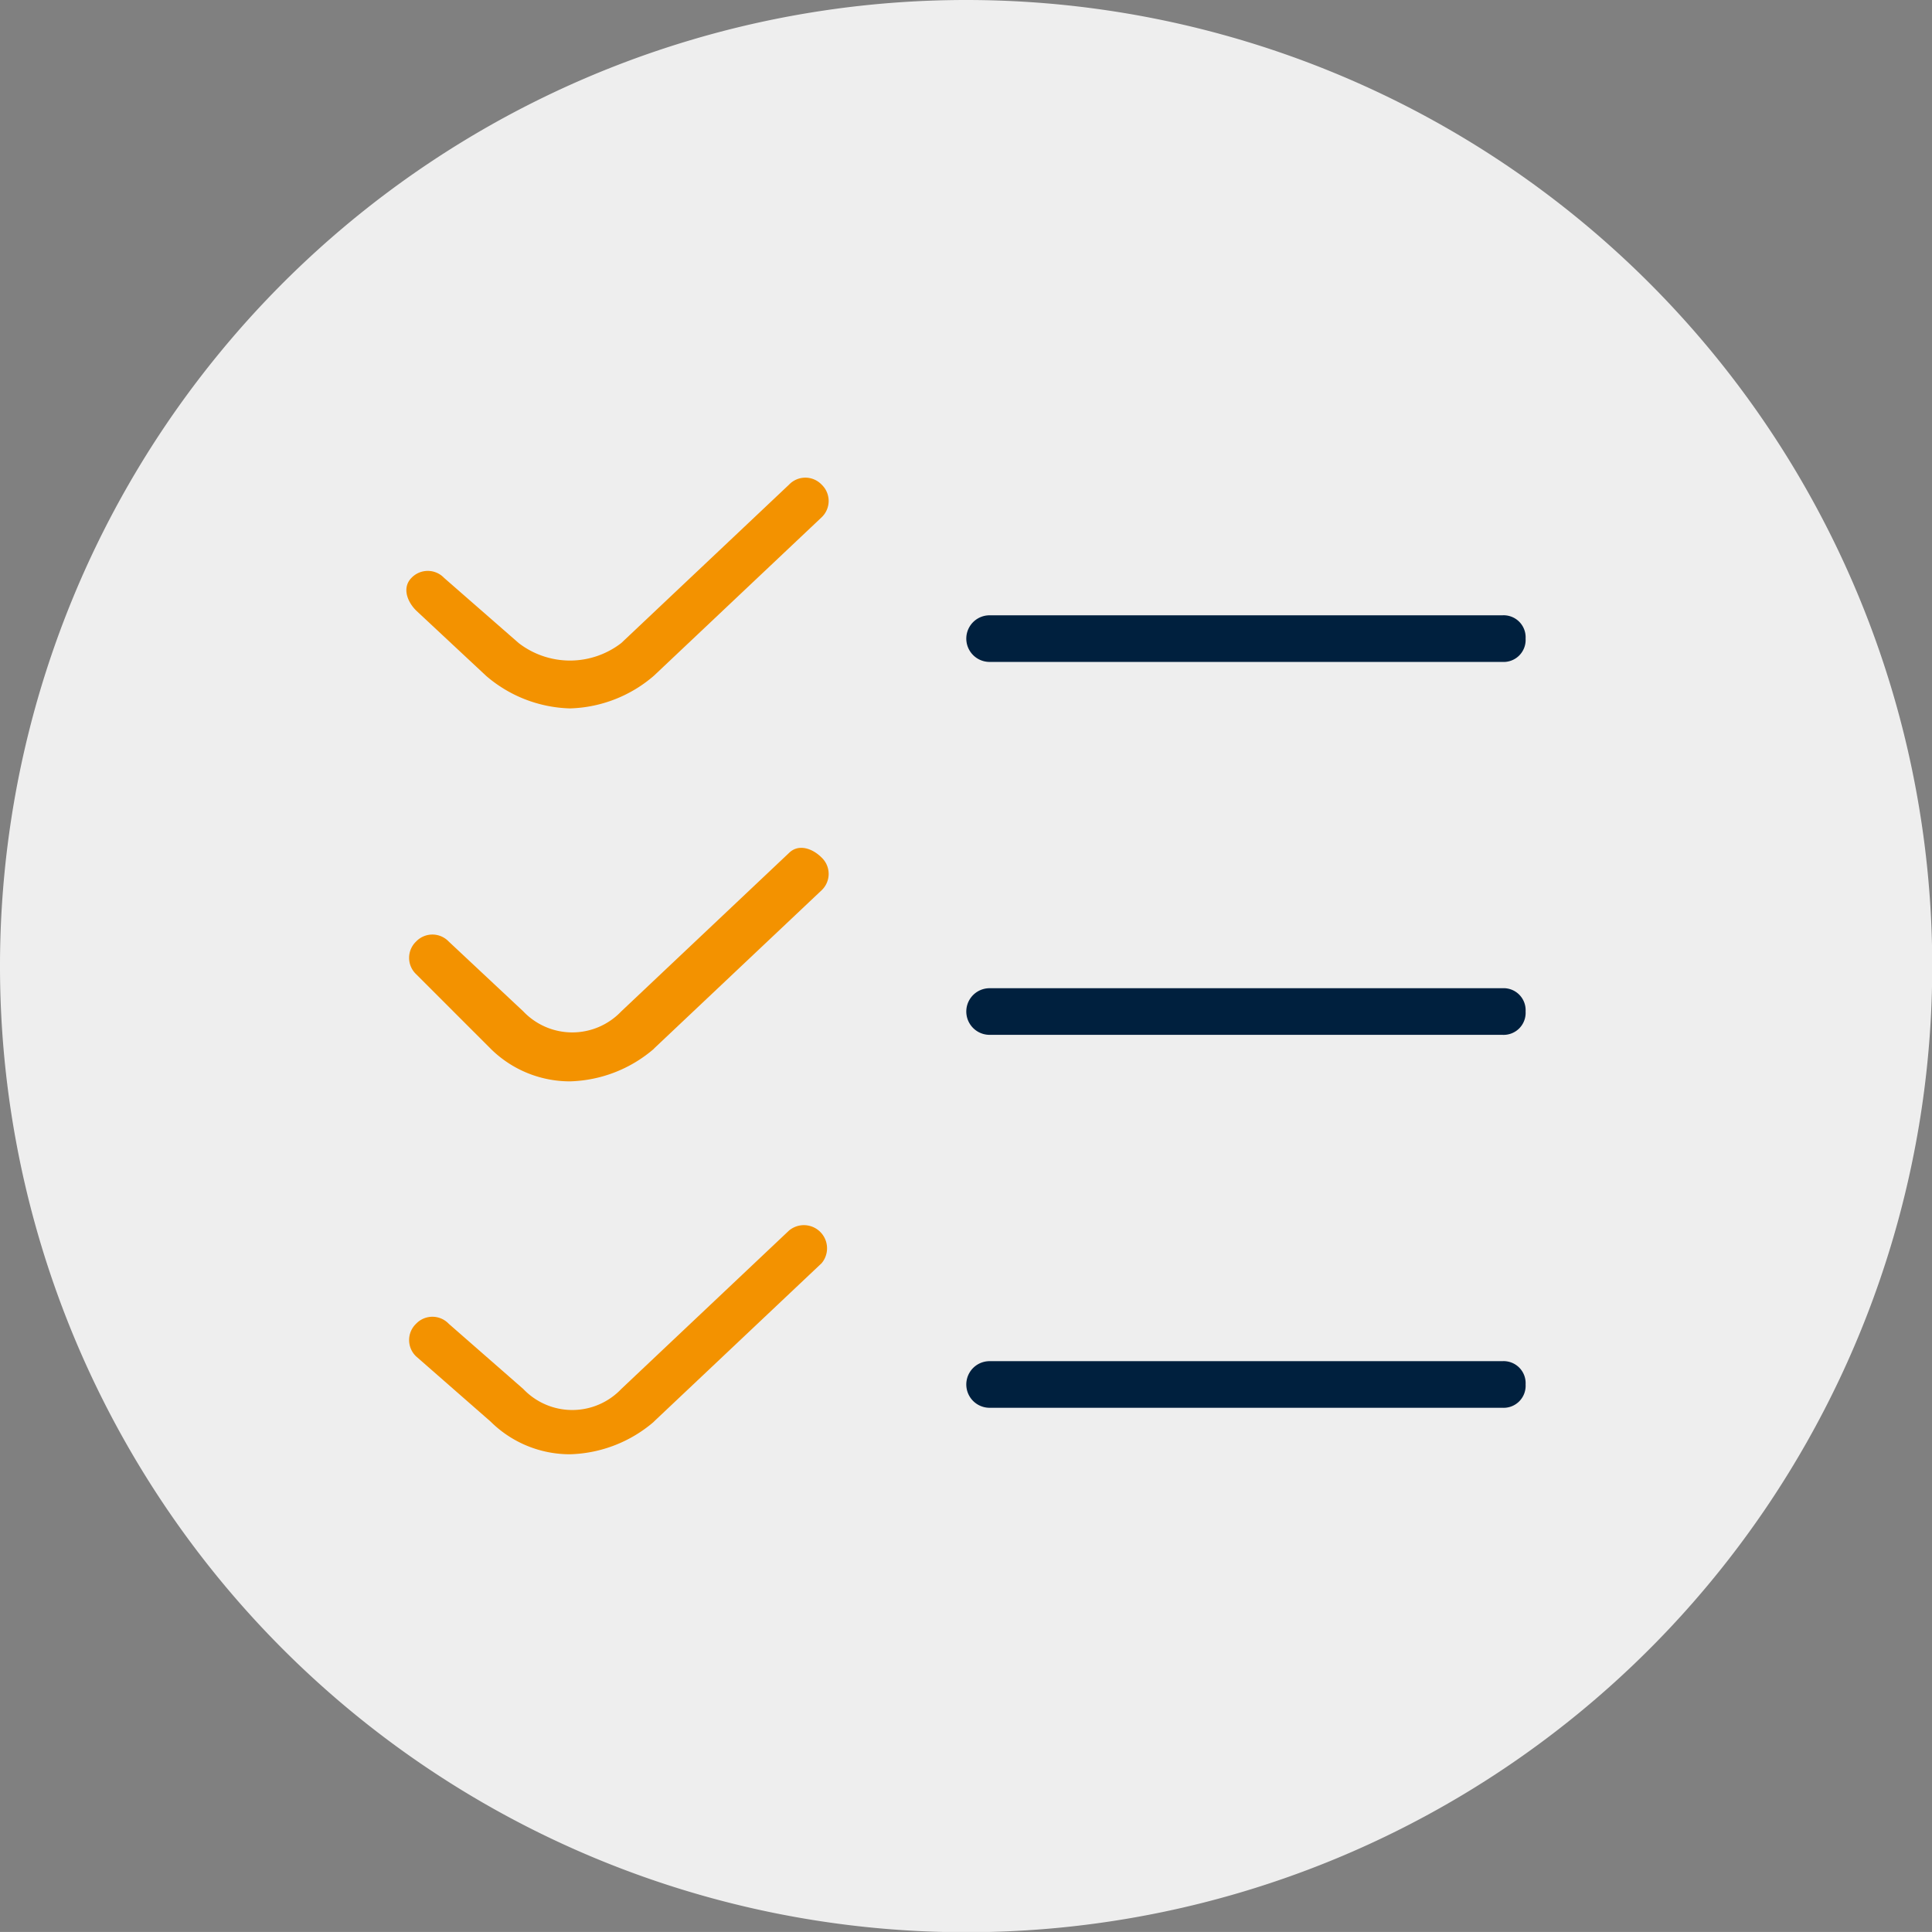
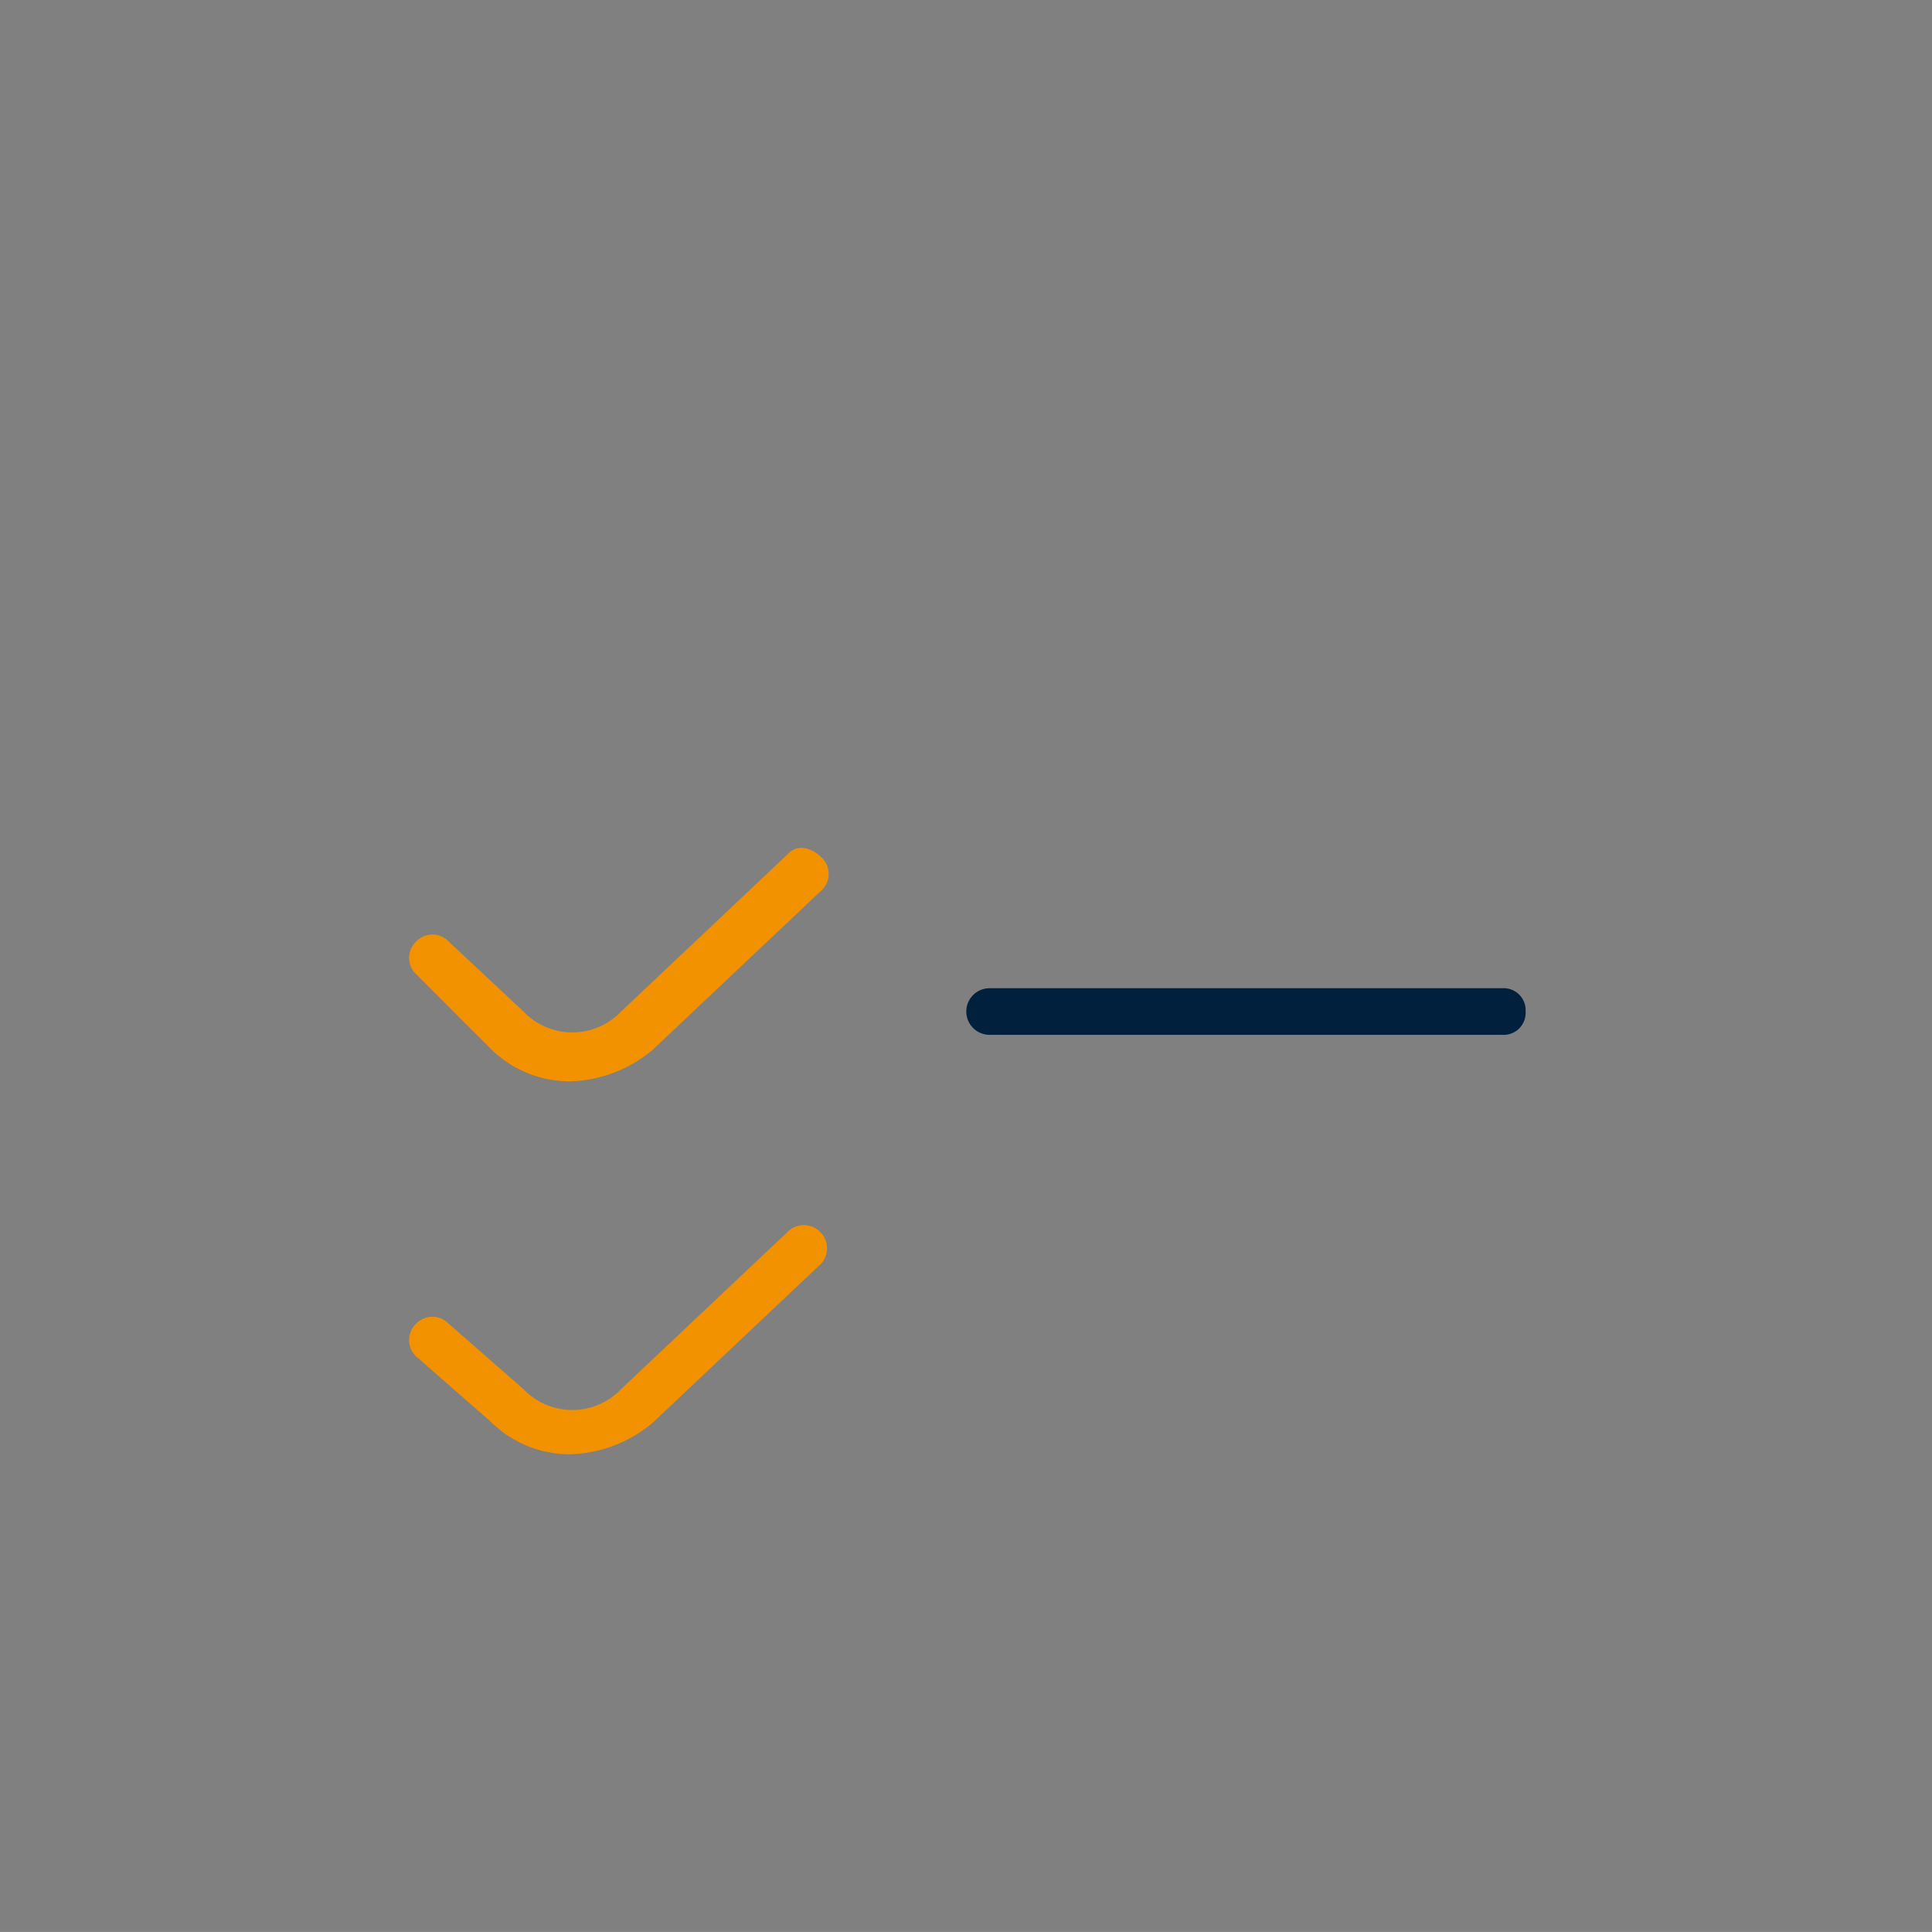
<svg xmlns="http://www.w3.org/2000/svg" id="streamlined_member_engagement_Icon" width="58.393" height="58.391" viewBox="0 0 58.393 58.391">
  <rect x="0" y="0" width="58.393" height="58.391" fill="#808080" stroke="none" />
  <defs>
    <clipPath id="clip-path">
      <rect id="Rectangle_1858" data-name="Rectangle 1858" width="33.828" height="29.518" transform="translate(0 0)" fill="none" />
    </clipPath>
  </defs>
  <g id="Group_2422" data-name="Group 2422" transform="translate(0 0)">
-     <path id="Path_466" data-name="Path 466" d="M29.2,0a29.2,29.2,0,1,0,29.2,29.2A29.2,29.2,0,0,0,29.2,0" transform="translate(0 0)" fill="#eee" />
    <g id="Group_2424" data-name="Group 2424" transform="translate(12.282 14.436)">
      <g id="Group_2423" data-name="Group 2423" transform="translate(0 0)" clip-path="url(#clip-path)">
-         <path id="Path_1549" data-name="Path 1549" d="M4.944,6.975a4.051,4.051,0,0,1-2.536-.986L.295,4.016c-.282-.282-.423-.7-.141-.986a.681.681,0,0,1,.986,0L3.395,5a2.537,2.537,0,0,0,3.1,0L11.566.212a.681.681,0,0,1,.986,0,.681.681,0,0,1,0,.986L7.48,5.989a4.051,4.051,0,0,1-2.536.986" transform="translate(0 0)" fill="#f39200" />
-         <path id="Path_1550" data-name="Path 1550" d="M61.925,11.763a.665.665,0,0,0-.7-.7h-15.5a.7.7,0,0,0,0,1.409h15.5a.665.665,0,0,0,.7-.7" transform="translate(-28.097 -6.902)" fill="#00203e" />
        <path id="Path_1551" data-name="Path 1551" d="M7.618,35.839l5.072-4.79a.681.681,0,0,0,0-.986c-.282-.282-.7-.423-.986-.141l-5.072,4.79a2.042,2.042,0,0,1-2.959,0L1.418,32.6a.681.681,0,0,0-.986,0,.681.681,0,0,0,0,.986l2.254,2.254a3.4,3.4,0,0,0,2.4.986,4.051,4.051,0,0,0,2.536-.986" transform="translate(-0.138 -18.579)" fill="#f39200" />
        <path id="Path_1552" data-name="Path 1552" d="M61.925,41.751a.665.665,0,0,0-.7-.7h-15.5a.7.7,0,1,0,0,1.409h15.5a.665.665,0,0,0,.7-.7" transform="translate(-28.097 -25.619)" fill="#00203e" />
        <path id="Path_1553" data-name="Path 1553" d="M7.618,65.966l5.072-4.79a.7.7,0,0,0-.986-.986l-5.072,4.79a2.043,2.043,0,0,1-2.959,0L1.418,63.007a.681.681,0,0,0-.986,0,.681.681,0,0,0,0,.986l2.254,1.973a3.4,3.4,0,0,0,2.4.986,4.051,4.051,0,0,0,2.536-.986" transform="translate(-0.138 -37.434)" fill="#f39200" />
-         <path id="Path_1554" data-name="Path 1554" d="M61.925,71.74a.665.665,0,0,0-.7-.7h-15.5a.7.7,0,1,0,0,1.409h15.5a.665.665,0,0,0,.7-.7" transform="translate(-28.097 -44.336)" fill="#00203e" />
      </g>
    </g>
  </g>
</svg>